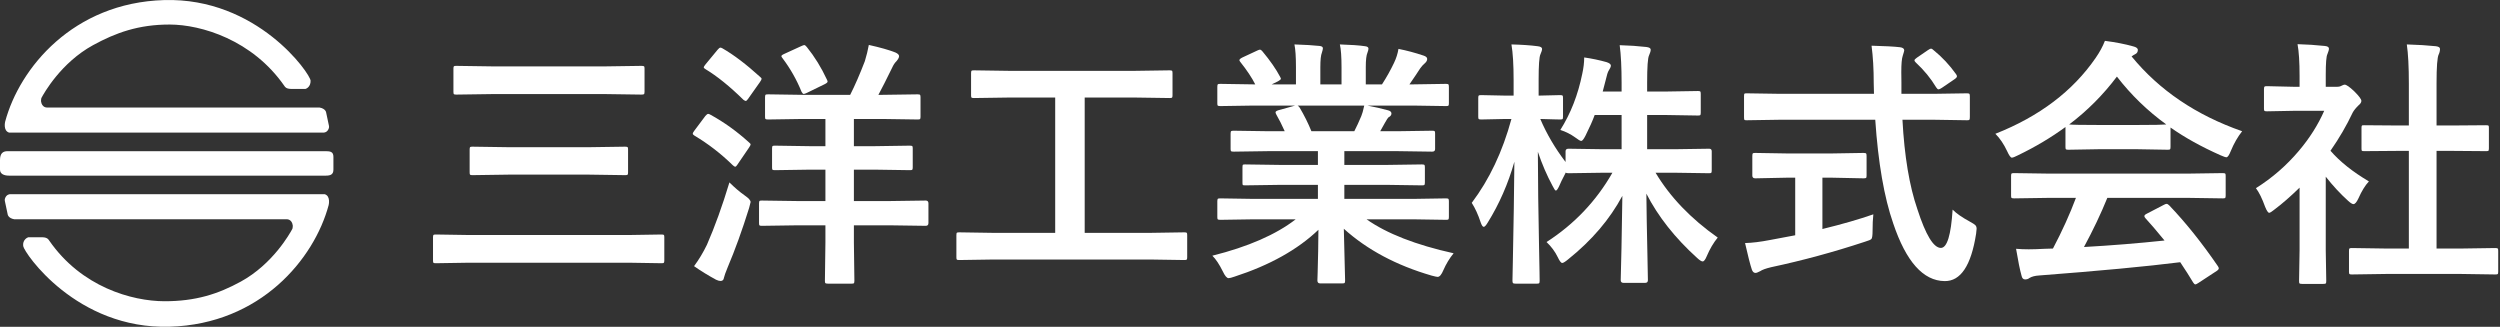
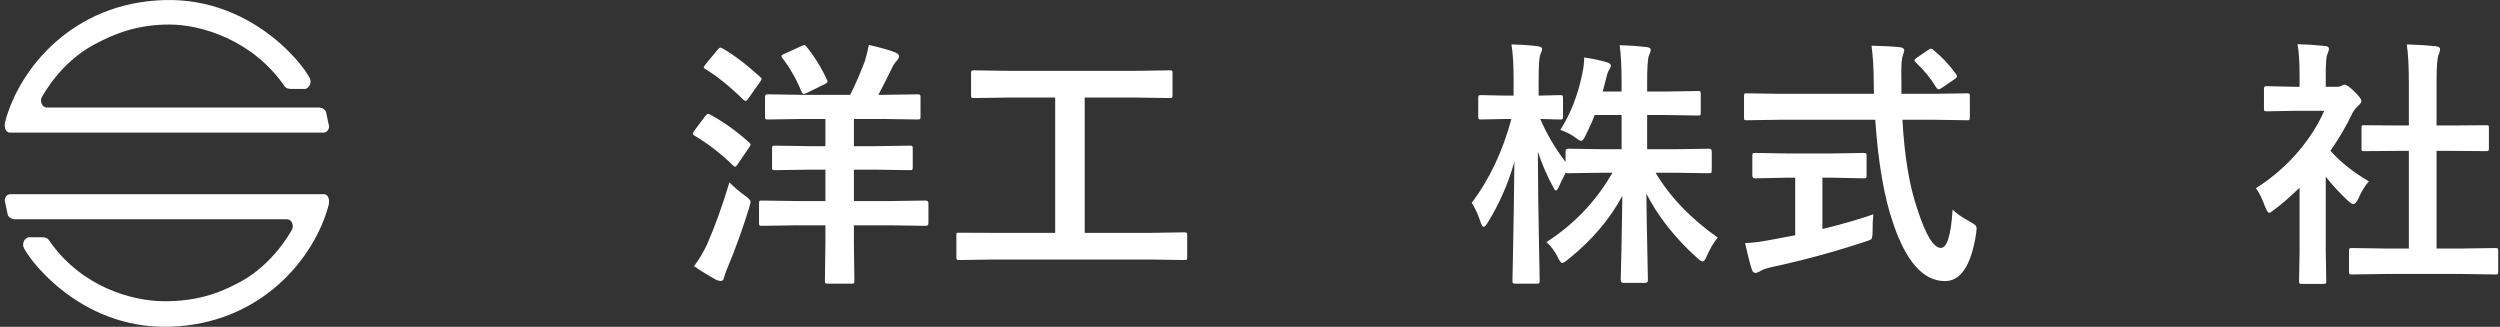
<svg xmlns="http://www.w3.org/2000/svg" width="306px" height="40px" viewBox="0 0 306 40" version="1.1">
  <rect x="0" y="0" width="306" height="40" fill="#333333" stroke="none" />
  <title>site-logo-white</title>
  <g id="Page-1" stroke="none" stroke-width="1" fill="none" fill-rule="evenodd">
    <g id="Group-2" fill="#FFFFFF" fill-rule="nonzero">
      <g id="sanyologo">
        <path d="M39.105,13.16 L5.755,13.16 C5.755,13.16 5.124,13.203 5.02,12.384 C5.013,12.329 5.039,12.048 5.065,11.999 C5.371,11.421 7.464,7.677 11.388,5.529 C14.154,4.013 16.966,2.994 20.786,3.004 C24.605,3.014 30.892,4.866 34.821,10.537 C34.89,10.636 35.01,10.874 35.644,10.885 L37.371,10.885 C37.38,10.885 37.389,10.884 37.399,10.882 C37.495,10.858 38.033,10.627 38.016,9.877 C37.997,9.052 31.5,-0.331 20.079,0.009 C8.951,0.341 2.391,8.322 0.632,14.888 C0.632,14.888 0.351,16.001 1.116,16.232 L39.609,16.232 C39.609,16.232 40.079,16.246 40.252,15.689 C40.28,15.598 40.285,15.502 40.266,15.409 L39.918,13.765 C39.918,13.765 39.87,13.294 39.105,13.16 L39.105,13.16 Z" id="Path" />
-         <path d="M39.865,21.498 L1.095,21.498 C0.49,21.498 0,21.287 0,20.769 L0,19.603 C0,18.791 0.332,18.503 0.937,18.503 L39.865,18.503 C40.47,18.503 40.811,18.597 40.811,19.205 L40.811,20.75 C40.811,21.357 40.47,21.499 39.865,21.499 L39.865,21.498 Z" id="Path" />
        <path d="M1.752,26.839 L35.101,26.839 C35.101,26.839 35.733,26.796 35.837,27.615 C35.844,27.67 35.818,27.951 35.792,28 C35.485,28.579 33.393,32.322 29.469,34.471 C26.703,35.986 23.938,36.88 20.118,36.871 C16.15,36.861 9.964,35.133 6.036,29.463 C5.967,29.364 5.836,29.055 5.203,29.042 L3.476,29.042 C3.466,29.042 3.457,29.043 3.448,29.046 C3.352,29.07 2.736,29.359 2.841,30.123 C2.954,30.941 9.357,40.331 20.778,39.991 C31.906,39.659 38.465,31.678 40.225,25.112 C40.225,25.112 40.506,23.999 39.741,23.768 L1.248,23.768 C1.248,23.768 0.779,23.754 0.606,24.311 C0.578,24.402 0.573,24.498 0.592,24.591 L0.94,26.235 C0.94,26.235 0.987,26.706 1.752,26.84 L1.752,26.839 Z" id="Path" />
      </g>
      <g id="三洋工業株式会社" transform="translate(53, 5)">
        <path d="M239.156,28.531 L234.86,28.594 C234.693,28.594 234.594,28.573 234.563,28.531 C234.531,28.49 234.516,28.396 234.516,28.25 L234.516,25.719 C234.516,25.552 234.531,25.453 234.563,25.422 C234.604,25.38 234.703,25.359 234.86,25.359 L239.156,25.422 L241.844,25.422 L241.844,13.469 L240.406,13.469 L236.375,13.5 C236.219,13.5 236.125,13.484 236.094,13.453 C236.063,13.422 236.047,13.328 236.047,13.172 L236.047,10.641 C236.047,10.484 236.068,10.391 236.11,10.359 C236.141,10.338 236.229,10.328 236.375,10.328 L240.406,10.359 L241.844,10.359 L241.844,5.266 C241.844,3.172 241.761,1.562 241.594,0.438 C242.969,0.479 244.151,0.552 245.141,0.656 C245.484,0.698 245.656,0.807 245.656,0.984 C245.656,1.214 245.604,1.438 245.5,1.656 C245.323,2 245.234,3.172 245.234,5.172 L245.234,10.359 L247.25,10.359 L251.281,10.328 C251.458,10.328 251.563,10.344 251.594,10.375 C251.625,10.406 251.641,10.495 251.641,10.641 L251.641,13.172 C251.641,13.338 251.615,13.438 251.563,13.469 C251.531,13.49 251.438,13.5 251.281,13.5 L247.25,13.469 L245.234,13.469 L245.234,25.422 L248.141,25.422 L252.406,25.359 C252.583,25.359 252.693,25.38 252.734,25.422 C252.766,25.463 252.781,25.562 252.781,25.719 L252.781,28.25 C252.781,28.417 252.761,28.516 252.719,28.547 C252.677,28.578 252.573,28.594 252.406,28.594 L248.141,28.531 L239.156,28.531 Z M223.125,18.031 C225.115,16.781 226.87,15.255 228.391,13.453 C229.703,11.901 230.734,10.271 231.484,8.562 L227.86,8.562 L224.469,8.625 C224.302,8.625 224.198,8.604 224.156,8.562 C224.125,8.521 224.11,8.427 224.11,8.281 L224.11,5.906 C224.11,5.74 224.136,5.635 224.188,5.594 C224.219,5.562 224.313,5.547 224.469,5.547 L227.86,5.625 L228.469,5.625 L228.469,4.312 C228.469,2.604 228.386,1.302 228.219,0.406 C229.365,0.438 230.474,0.51 231.547,0.625 C231.891,0.656 232.063,0.766 232.063,0.953 C232.063,1.099 232,1.323 231.875,1.625 C231.74,1.875 231.672,2.724 231.672,4.172 L231.672,5.625 L233.016,5.625 C233.276,5.625 233.479,5.578 233.625,5.484 C233.792,5.401 233.912,5.359 233.984,5.359 C234.193,5.359 234.589,5.635 235.172,6.188 C235.745,6.76 236.031,7.146 236.031,7.344 C236.031,7.521 235.927,7.693 235.719,7.859 C235.365,8.203 235.115,8.51 234.969,8.781 C234.229,10.354 233.323,11.912 232.25,13.453 C233.396,14.776 234.964,16.026 236.953,17.203 C236.495,17.693 236.068,18.385 235.672,19.281 C235.453,19.75 235.25,19.984 235.063,19.984 C234.927,19.984 234.714,19.854 234.422,19.594 C233.453,18.719 232.537,17.729 231.672,16.625 L231.672,25.625 L231.734,29.391 C231.734,29.557 231.714,29.662 231.672,29.703 C231.62,29.734 231.511,29.75 231.344,29.75 L228.781,29.75 C228.604,29.75 228.495,29.729 228.453,29.688 C228.422,29.646 228.406,29.547 228.406,29.391 L228.469,25.625 L228.469,17.969 C227.344,19.062 226.328,19.948 225.422,20.625 C225.078,20.906 224.854,21.047 224.75,21.047 C224.615,21.047 224.448,20.802 224.25,20.312 C223.886,19.302 223.511,18.542 223.125,18.031 Z" id="Shape" />
-         <path d="M197.766,19.219 L193.531,19.281 C193.354,19.281 193.245,19.26 193.203,19.219 C193.172,19.177 193.156,19.083 193.156,18.938 L193.156,16.531 C193.156,16.365 193.177,16.266 193.219,16.234 C193.261,16.203 193.365,16.188 193.531,16.188 L197.766,16.25 L214.813,16.25 L219.047,16.188 C219.224,16.188 219.333,16.208 219.375,16.25 C219.406,16.292 219.422,16.385 219.422,16.531 L219.422,18.938 C219.422,19.094 219.401,19.193 219.36,19.234 C219.328,19.266 219.224,19.281 219.047,19.281 L214.813,19.219 L204.938,19.219 C204.146,21.167 203.193,23.172 202.078,25.234 C205.412,25.047 208.698,24.781 211.938,24.438 C210.958,23.24 210.182,22.333 209.61,21.719 C209.516,21.615 209.469,21.526 209.469,21.453 C209.469,21.349 209.578,21.245 209.797,21.141 L211.844,20.078 C211.99,19.995 212.104,19.953 212.188,19.953 C212.281,19.953 212.391,20.016 212.516,20.141 C214.537,22.255 216.521,24.734 218.469,27.578 C218.542,27.682 218.578,27.771 218.578,27.844 C218.578,27.948 218.49,28.057 218.313,28.172 L216.094,29.625 C215.906,29.75 215.781,29.812 215.719,29.812 C215.636,29.812 215.547,29.74 215.453,29.594 C215.026,28.875 214.495,28.042 213.86,27.094 C209.724,27.615 203.964,28.156 196.578,28.719 C196.089,28.75 195.703,28.849 195.422,29.016 C195.266,29.141 195.083,29.203 194.875,29.203 C194.646,29.203 194.5,29.052 194.438,28.75 C194.24,28.052 194.016,26.953 193.766,25.453 C194.255,25.495 194.771,25.516 195.313,25.516 C195.833,25.516 196.479,25.495 197.25,25.453 L198.281,25.422 C199.417,23.266 200.354,21.198 201.094,19.219 L197.766,19.219 Z M221.438,11.062 C220.896,11.75 220.438,12.547 220.063,13.453 C219.854,13.984 219.672,14.25 219.516,14.25 C219.401,14.25 219.156,14.167 218.781,14 C216.458,12.969 214.422,11.838 212.672,10.609 L212.672,12.984 C212.672,13.151 212.651,13.25 212.61,13.281 C212.568,13.312 212.474,13.328 212.328,13.328 L208.703,13.266 L203.781,13.266 L200.156,13.328 C199.99,13.328 199.891,13.307 199.86,13.266 C199.828,13.224 199.813,13.13 199.813,12.984 L199.813,10.547 C198.063,11.828 196.13,12.979 194.016,14 C193.63,14.198 193.375,14.297 193.25,14.297 C193.104,14.297 192.912,14.031 192.672,13.5 C192.266,12.635 191.787,11.927 191.234,11.375 C196.62,9.25 200.714,6.151 203.516,2.078 C204.005,1.37 204.38,0.677 204.641,0 C205.943,0.167 207.094,0.391 208.094,0.672 C208.479,0.766 208.672,0.911 208.672,1.109 C208.672,1.349 208.568,1.521 208.36,1.625 C208.224,1.688 208.073,1.781 207.906,1.906 C211.292,6.042 215.802,9.094 221.438,11.062 Z M200.266,10.234 C200.641,10.276 201.813,10.297 203.781,10.297 L208.703,10.297 C210.537,10.297 211.688,10.276 212.156,10.234 C209.854,8.568 207.839,6.615 206.11,4.375 C204.422,6.615 202.474,8.568 200.266,10.234 Z" id="Shape" />
        <path d="M164.891,9.656 L160.781,9.719 C160.636,9.719 160.547,9.703 160.516,9.672 C160.484,9.63 160.469,9.516 160.469,9.328 L160.469,6.812 C160.469,6.615 160.484,6.5 160.516,6.469 C160.547,6.438 160.636,6.422 160.781,6.422 L164.891,6.484 L176.375,6.484 L176.344,5.172 C176.344,3.453 176.255,1.927 176.078,0.594 C177.703,0.635 178.865,0.698 179.563,0.781 C179.906,0.823 180.078,0.953 180.078,1.172 C180.078,1.224 180.016,1.448 179.891,1.844 C179.776,2.167 179.719,2.833 179.719,3.844 C179.719,4.104 179.724,4.516 179.734,5.078 L179.734,6.484 L183.672,6.484 L187.766,6.422 C187.932,6.422 188.031,6.448 188.063,6.5 C188.094,6.542 188.11,6.646 188.11,6.812 L188.11,9.328 C188.11,9.516 188.089,9.63 188.047,9.672 C188.016,9.703 187.922,9.719 187.766,9.719 L183.672,9.656 L179.86,9.656 C180.099,14.115 180.708,17.766 181.688,20.609 C182.708,23.766 183.667,25.344 184.563,25.344 C185.323,25.344 185.802,23.781 186,20.656 C186.448,21.115 187.141,21.599 188.078,22.109 C188.464,22.318 188.698,22.469 188.781,22.562 C188.886,22.667 188.938,22.812 188.938,23 C188.938,23.094 188.917,23.297 188.875,23.609 C188.271,27.505 186.984,29.438 185.016,29.406 C182.401,29.375 180.307,27.026 178.734,22.359 C177.62,19.151 176.886,14.917 176.531,9.656 L164.891,9.656 Z M171.313,16.75 L170.063,16.75 L170.063,23.031 C172.49,22.438 174.568,21.838 176.297,21.234 C176.234,21.818 176.203,22.49 176.203,23.25 C176.203,23.802 176.156,24.135 176.063,24.25 C175.979,24.344 175.708,24.458 175.25,24.594 C171.469,25.844 167.651,26.88 163.797,27.703 C163.141,27.859 162.693,28.021 162.453,28.188 C162.182,28.333 161.99,28.406 161.875,28.406 C161.667,28.406 161.516,28.266 161.422,27.984 C161.224,27.391 160.948,26.312 160.594,24.75 C161.458,24.729 162.479,24.604 163.656,24.375 L166.734,23.797 L166.734,16.75 L165.641,16.75 L161.844,16.828 C161.604,16.828 161.484,16.719 161.484,16.5 L161.484,14.109 C161.484,13.922 161.505,13.807 161.547,13.766 C161.589,13.734 161.688,13.719 161.844,13.719 L165.641,13.781 L171.313,13.781 L175.094,13.719 C175.271,13.719 175.38,13.745 175.422,13.797 C175.453,13.838 175.469,13.943 175.469,14.109 L175.469,16.5 C175.469,16.656 175.448,16.75 175.406,16.781 C175.354,16.812 175.25,16.828 175.094,16.828 L171.313,16.75 Z M183.672,1.141 C184.714,1.984 185.63,2.964 186.422,4.078 C186.495,4.182 186.531,4.271 186.531,4.344 C186.531,4.448 186.422,4.573 186.203,4.719 L184.688,5.75 C184.5,5.875 184.365,5.938 184.281,5.938 C184.188,5.938 184.089,5.854 183.984,5.688 C183.339,4.604 182.505,3.589 181.484,2.641 C181.38,2.536 181.328,2.453 181.328,2.391 C181.328,2.307 181.427,2.198 181.625,2.062 L182.969,1.141 C183.156,1.016 183.281,0.953 183.344,0.953 C183.438,0.953 183.547,1.016 183.672,1.141 Z" id="Shape" />
        <path d="M137.984,10.906 C139.255,8.896 140.151,6.599 140.672,4.016 C140.828,3.307 140.906,2.646 140.906,2.031 C141.854,2.167 142.771,2.359 143.656,2.609 C144,2.724 144.172,2.865 144.172,3.031 C144.172,3.167 144.083,3.37 143.906,3.641 C143.802,3.786 143.677,4.182 143.531,4.828 C143.49,5.016 143.37,5.474 143.172,6.203 L145.484,6.203 L145.484,5.172 C145.484,3.245 145.406,1.698 145.25,0.531 C146.406,0.562 147.49,0.635 148.5,0.75 C148.865,0.792 149.047,0.901 149.047,1.078 C149.047,1.245 148.979,1.479 148.844,1.781 C148.688,2.083 148.61,3.193 148.61,5.109 L148.61,6.203 L150.953,6.203 L154.828,6.141 C154.995,6.141 155.094,6.161 155.125,6.203 C155.156,6.245 155.172,6.349 155.172,6.516 L155.172,8.797 C155.172,8.964 155.151,9.062 155.11,9.094 C155.068,9.125 154.974,9.141 154.828,9.141 L150.953,9.078 L148.61,9.078 L148.61,13.266 L151.906,13.266 L156.203,13.203 C156.412,13.203 156.516,13.307 156.516,13.516 L156.516,15.828 C156.516,15.995 156.5,16.099 156.469,16.141 C156.438,16.182 156.349,16.203 156.203,16.203 L151.906,16.141 L149.641,16.141 C151.412,19.109 153.948,21.755 157.25,24.078 C156.729,24.713 156.281,25.474 155.906,26.359 C155.729,26.787 155.563,27 155.406,27 C155.261,27 155.037,26.859 154.734,26.578 C152.016,24.12 149.943,21.495 148.516,18.703 C148.537,20.828 148.578,23.271 148.641,26.031 C148.682,28.188 148.703,29.276 148.703,29.297 C148.703,29.516 148.589,29.625 148.36,29.625 L145.734,29.625 C145.495,29.625 145.375,29.516 145.375,29.297 C145.375,29.213 145.406,27.901 145.469,25.359 C145.511,22.922 145.547,20.792 145.578,18.969 C144.047,21.833 141.839,24.422 138.953,26.734 C138.589,27.037 138.344,27.188 138.219,27.188 C138.073,27.188 137.891,26.953 137.672,26.484 C137.339,25.797 136.88,25.177 136.297,24.625 C139.693,22.438 142.38,19.609 144.36,16.141 L143.297,16.141 L138.984,16.203 C138.787,16.203 138.677,16.172 138.656,16.109 C138.229,16.922 137.953,17.49 137.828,17.812 C137.662,18.156 137.531,18.328 137.438,18.328 C137.354,18.328 137.219,18.135 137.031,17.75 C136.344,16.479 135.745,15.088 135.234,13.578 C135.245,17.213 135.292,21.01 135.375,24.969 C135.386,25.823 135.406,26.938 135.438,28.312 C135.448,28.927 135.453,29.276 135.453,29.359 C135.453,29.526 135.432,29.63 135.391,29.672 C135.349,29.703 135.255,29.719 135.11,29.719 L132.516,29.719 C132.328,29.719 132.219,29.693 132.188,29.641 C132.146,29.609 132.125,29.516 132.125,29.359 C132.125,29.266 132.141,28.484 132.172,27.016 C132.266,22.505 132.328,18.432 132.36,14.797 C131.599,17.484 130.511,19.969 129.094,22.25 C128.886,22.594 128.724,22.766 128.61,22.766 C128.484,22.766 128.36,22.583 128.234,22.219 C127.922,21.271 127.557,20.474 127.141,19.828 C129.297,16.974 130.917,13.552 132,9.562 L131.297,9.562 L128.297,9.625 C128.13,9.625 128.026,9.604 127.984,9.562 C127.953,9.521 127.938,9.422 127.938,9.266 L127.938,7 C127.938,6.833 127.958,6.729 128,6.688 C128.042,6.656 128.141,6.641 128.297,6.641 L131.297,6.703 L132.266,6.703 L132.266,4.797 C132.266,2.911 132.177,1.458 132,0.438 C133.261,0.469 134.328,0.542 135.203,0.656 C135.568,0.698 135.75,0.807 135.75,0.984 C135.75,1.13 135.682,1.354 135.547,1.656 C135.401,1.958 135.328,2.99 135.328,4.75 L135.328,6.703 L137.953,6.641 C138.12,6.641 138.224,6.661 138.266,6.703 C138.297,6.745 138.313,6.844 138.313,7 L138.313,9.266 C138.313,9.443 138.292,9.547 138.25,9.578 C138.208,9.609 138.11,9.625 137.953,9.625 L137.234,9.609 C136.734,9.588 136.167,9.573 135.531,9.562 C136.313,11.396 137.344,13.151 138.625,14.828 L138.625,13.516 C138.625,13.307 138.745,13.203 138.984,13.203 L143.297,13.266 L145.484,13.266 L145.484,9.078 L142.188,9.078 C141.948,9.745 141.573,10.588 141.063,11.609 C140.844,12.037 140.672,12.25 140.547,12.25 C140.422,12.25 140.177,12.109 139.813,11.828 C139.25,11.422 138.641,11.115 137.984,10.906 Z" id="Path" />
-         <path d="M100.422,21.844 L96.375,21.906 C96.198,21.906 96.089,21.885 96.047,21.844 C96.016,21.802 96,21.708 96,21.562 L96,19.656 C96,19.479 96.021,19.37 96.062,19.328 C96.104,19.297 96.208,19.281 96.375,19.281 L100.422,19.344 L108.313,19.344 L108.313,17.625 L103.813,17.625 L99.391,17.688 C99.224,17.688 99.13,17.667 99.109,17.625 C99.089,17.594 99.078,17.495 99.078,17.328 L99.078,15.5 C99.078,15.312 99.094,15.203 99.125,15.172 C99.156,15.141 99.245,15.125 99.391,15.125 L103.813,15.188 L108.313,15.188 L108.313,13.5 L102.297,13.5 L98.016,13.562 C97.828,13.562 97.719,13.542 97.687,13.5 C97.646,13.469 97.625,13.385 97.625,13.25 L97.625,11.359 C97.625,11.182 97.651,11.078 97.703,11.047 C97.745,11.016 97.849,11 98.016,11 L102.297,11.062 L104.25,11.062 C103.896,10.271 103.557,9.599 103.234,9.047 C103.162,8.911 103.125,8.812 103.125,8.75 C103.125,8.656 103.234,8.573 103.453,8.5 L105.531,7.922 L100.422,7.922 L96.375,7.984 C96.198,7.984 96.089,7.964 96.047,7.922 C96.016,7.88 96,7.786 96,7.641 L96,5.656 C96,5.469 96.021,5.354 96.062,5.312 C96.104,5.281 96.208,5.266 96.375,5.266 L100.422,5.328 L100.641,5.328 C100.234,4.516 99.625,3.599 98.812,2.578 C98.74,2.495 98.703,2.422 98.703,2.359 C98.703,2.266 98.828,2.156 99.078,2.031 L100.922,1.172 C101.057,1.109 101.156,1.078 101.219,1.078 C101.313,1.078 101.417,1.151 101.531,1.297 C102.469,2.422 103.188,3.458 103.688,4.406 C103.75,4.521 103.781,4.599 103.781,4.641 C103.781,4.714 103.662,4.818 103.422,4.953 L102.656,5.328 L105.625,5.328 L105.625,3.219 C105.625,1.958 105.563,1.031 105.438,0.438 C106.729,0.479 107.761,0.542 108.531,0.625 C108.792,0.656 108.922,0.75 108.922,0.906 C108.922,1.01 108.88,1.193 108.797,1.453 C108.672,1.755 108.61,2.344 108.61,3.219 L108.61,5.328 L111.203,5.328 L111.203,3.25 C111.203,1.969 111.136,1.031 111,0.438 C112.354,0.479 113.38,0.552 114.078,0.656 C114.36,0.688 114.5,0.786 114.5,0.953 C114.5,1.068 114.458,1.234 114.375,1.453 C114.24,1.755 114.172,2.344 114.172,3.219 L114.172,5.328 L116.156,5.328 C116.708,4.474 117.198,3.599 117.625,2.703 C117.896,2.141 118.078,1.568 118.172,0.984 C119.182,1.182 120.214,1.458 121.266,1.812 C121.547,1.906 121.688,2.042 121.688,2.219 C121.688,2.406 121.583,2.589 121.375,2.766 C121.188,2.922 121.005,3.125 120.828,3.375 C120.557,3.802 120.12,4.453 119.516,5.328 L119.969,5.328 L124,5.266 C124.167,5.266 124.266,5.292 124.297,5.344 C124.328,5.385 124.344,5.49 124.344,5.656 L124.344,7.641 C124.344,7.807 124.323,7.906 124.281,7.938 C124.24,7.969 124.146,7.984 124,7.984 L119.969,7.922 L114.36,7.922 C115.245,8.089 116.089,8.281 116.891,8.5 C117.172,8.573 117.313,8.703 117.313,8.891 C117.313,9.089 117.193,9.245 116.953,9.359 C116.891,9.401 116.745,9.625 116.516,10.031 L115.938,11.062 L118.016,11.062 L122.297,11 C122.474,11 122.578,11.021 122.61,11.062 C122.641,11.104 122.656,11.203 122.656,11.359 L122.656,13.25 C122.656,13.458 122.537,13.562 122.297,13.562 L118.016,13.5 L111.547,13.5 L111.547,15.188 L116.641,15.188 L121.047,15.125 C121.224,15.125 121.328,15.151 121.36,15.203 C121.391,15.245 121.406,15.344 121.406,15.5 L121.406,17.328 C121.406,17.495 121.386,17.599 121.344,17.641 C121.313,17.672 121.214,17.688 121.047,17.688 L116.641,17.625 L111.547,17.625 L111.547,19.344 L119.969,19.344 L124,19.281 C124.167,19.281 124.266,19.307 124.297,19.359 C124.328,19.401 124.344,19.5 124.344,19.656 L124.344,21.562 C124.344,21.719 124.323,21.818 124.281,21.859 C124.25,21.891 124.156,21.906 124,21.906 L119.969,21.844 L114.266,21.844 C116.755,23.594 120.307,24.979 124.922,26 C124.422,26.615 124.005,27.302 123.672,28.062 C123.443,28.615 123.208,28.891 122.969,28.891 C122.875,28.891 122.63,28.838 122.234,28.734 C117.922,27.484 114.339,25.573 111.484,23 L111.641,29.328 C111.641,29.495 111.62,29.599 111.578,29.641 C111.537,29.672 111.443,29.688 111.297,29.688 L108.578,29.688 C108.36,29.688 108.25,29.568 108.25,29.328 C108.25,29.224 108.261,28.891 108.281,28.328 C108.333,26.609 108.365,24.875 108.375,23.125 C105.833,25.552 102.412,27.463 98.109,28.859 C97.755,28.984 97.51,29.047 97.375,29.047 C97.167,29.047 96.932,28.771 96.672,28.219 C96.245,27.354 95.818,26.713 95.391,26.297 C99.766,25.203 103.167,23.719 105.594,21.844 L100.422,21.844 Z M113.625,9.203 C113.729,8.974 113.849,8.547 113.984,7.922 L105.828,7.922 C105.88,7.943 105.964,8.026 106.078,8.172 C106.651,9.141 107.13,10.104 107.516,11.062 L112.766,11.062 C113.047,10.521 113.333,9.901 113.625,9.203 Z" id="Shape" />
-         <path d="M68.437,26.766 L64.406,26.828 C64.24,26.828 64.141,26.807 64.109,26.766 C64.078,26.724 64.062,26.63 64.062,26.484 L64.062,23.797 C64.062,23.62 64.083,23.516 64.125,23.484 C64.167,23.453 64.26,23.438 64.406,23.438 L68.437,23.5 L76.156,23.5 L76.156,6.938 L70.531,6.938 L66.203,7 C66.036,7 65.937,6.979 65.906,6.938 C65.875,6.896 65.859,6.802 65.859,6.656 L65.859,3.953 C65.859,3.786 65.88,3.688 65.922,3.656 C65.964,3.625 66.057,3.609 66.203,3.609 L70.531,3.672 L85.875,3.672 L90.172,3.609 C90.339,3.609 90.437,3.63 90.469,3.672 C90.5,3.714 90.516,3.807 90.516,3.953 L90.516,6.656 C90.516,6.823 90.495,6.922 90.453,6.953 C90.411,6.984 90.318,7 90.172,7 L85.875,6.938 L79.766,6.938 L79.766,23.5 L87.922,23.5 L91.953,23.438 C92.12,23.438 92.224,23.458 92.266,23.5 C92.297,23.542 92.312,23.641 92.312,23.797 L92.312,26.484 C92.312,26.641 92.292,26.74 92.25,26.781 C92.219,26.812 92.12,26.828 91.953,26.828 L87.922,26.766 L68.437,26.766 Z" id="Path" />
+         <path d="M68.437,26.766 L64.406,26.828 C64.24,26.828 64.141,26.807 64.109,26.766 C64.078,26.724 64.062,26.63 64.062,26.484 L64.062,23.797 C64.062,23.62 64.083,23.516 64.125,23.484 L68.437,23.5 L76.156,23.5 L76.156,6.938 L70.531,6.938 L66.203,7 C66.036,7 65.937,6.979 65.906,6.938 C65.875,6.896 65.859,6.802 65.859,6.656 L65.859,3.953 C65.859,3.786 65.88,3.688 65.922,3.656 C65.964,3.625 66.057,3.609 66.203,3.609 L70.531,3.672 L85.875,3.672 L90.172,3.609 C90.339,3.609 90.437,3.63 90.469,3.672 C90.5,3.714 90.516,3.807 90.516,3.953 L90.516,6.656 C90.516,6.823 90.495,6.922 90.453,6.953 C90.411,6.984 90.318,7 90.172,7 L85.875,6.938 L79.766,6.938 L79.766,23.5 L87.922,23.5 L91.953,23.438 C92.12,23.438 92.224,23.458 92.266,23.5 C92.297,23.542 92.312,23.641 92.312,23.797 L92.312,26.484 C92.312,26.641 92.292,26.74 92.25,26.781 C92.219,26.812 92.12,26.828 91.953,26.828 L87.922,26.766 L68.437,26.766 Z" id="Path" />
        <path d="M44.641,22.578 L40.25,22.641 C40.083,22.641 39.984,22.62 39.953,22.578 C39.922,22.537 39.906,22.443 39.906,22.297 L39.906,19.891 C39.906,19.724 39.927,19.625 39.969,19.594 C40.01,19.562 40.104,19.547 40.25,19.547 L44.641,19.609 L48.031,19.609 L48.031,15.766 L46.047,15.766 L41.859,15.828 C41.682,15.828 41.578,15.807 41.547,15.766 C41.516,15.734 41.5,15.641 41.5,15.484 L41.5,13.172 C41.5,13.005 41.521,12.906 41.562,12.875 C41.594,12.844 41.693,12.828 41.859,12.828 L46.047,12.891 L48.031,12.891 L48.031,9.562 L45.219,9.562 L41.031,9.625 C40.844,9.625 40.729,9.604 40.687,9.562 C40.656,9.521 40.641,9.427 40.641,9.281 L40.641,6.922 C40.641,6.745 40.661,6.635 40.703,6.594 C40.755,6.562 40.865,6.547 41.031,6.547 L45.219,6.609 L51.062,6.609 C51.635,5.484 52.234,4.109 52.859,2.484 C53.068,1.797 53.229,1.135 53.344,0.5 C54.75,0.812 55.833,1.12 56.594,1.422 C56.896,1.557 57.047,1.708 57.047,1.875 C57.047,2.031 56.943,2.234 56.734,2.484 C56.526,2.682 56.344,2.958 56.187,3.312 C55.5,4.719 54.943,5.818 54.516,6.609 L54.969,6.609 L59.328,6.547 C59.495,6.547 59.594,6.573 59.625,6.625 C59.656,6.667 59.672,6.766 59.672,6.922 L59.672,9.281 C59.672,9.448 59.651,9.547 59.609,9.578 C59.568,9.609 59.474,9.625 59.328,9.625 L54.969,9.562 L51.516,9.562 L51.516,12.891 L54.141,12.891 L58.359,12.828 C58.526,12.828 58.63,12.849 58.672,12.891 C58.703,12.932 58.719,13.026 58.719,13.172 L58.719,15.484 C58.719,15.641 58.698,15.74 58.656,15.781 C58.625,15.812 58.526,15.828 58.359,15.828 L54.141,15.766 L51.516,15.766 L51.516,19.609 L55.875,19.609 L60.312,19.547 C60.531,19.547 60.641,19.662 60.641,19.891 L60.641,22.297 C60.641,22.526 60.531,22.641 60.312,22.641 L55.875,22.578 L51.516,22.578 L51.516,24.688 L51.578,29.359 C51.578,29.526 51.557,29.63 51.516,29.672 C51.474,29.703 51.38,29.719 51.234,29.719 L48.344,29.719 C48.167,29.719 48.057,29.693 48.016,29.641 C47.984,29.609 47.969,29.516 47.969,29.359 L48.031,24.688 L48.031,22.578 L44.641,22.578 Z M31.953,27.578 C32.547,26.776 33.073,25.901 33.531,24.953 C34.5,22.734 35.417,20.193 36.281,17.328 C36.906,17.953 37.536,18.49 38.172,18.938 C38.641,19.26 38.875,19.526 38.875,19.734 C38.875,19.755 38.812,20 38.687,20.469 C37.854,23.146 36.979,25.568 36.062,27.734 C35.812,28.338 35.661,28.76 35.609,29 C35.578,29.26 35.437,29.391 35.187,29.391 C35.042,29.391 34.859,29.338 34.641,29.234 C33.661,28.703 32.766,28.151 31.953,27.578 Z M35.437,0.922 C36.802,1.703 38.333,2.865 40.031,4.406 C40.156,4.5 40.219,4.583 40.219,4.656 C40.219,4.719 40.151,4.849 40.016,5.047 L38.547,7.125 C38.432,7.281 38.344,7.359 38.281,7.359 C38.229,7.359 38.135,7.312 38,7.219 C36.323,5.573 34.776,4.323 33.359,3.469 C33.214,3.385 33.141,3.312 33.141,3.25 C33.141,3.177 33.214,3.052 33.359,2.875 L34.844,1.078 C34.979,0.911 35.094,0.828 35.187,0.828 C35.24,0.828 35.323,0.859 35.437,0.922 Z M33.969,9.047 C35.625,9.953 37.198,11.083 38.687,12.438 C38.812,12.531 38.875,12.615 38.875,12.688 C38.875,12.75 38.807,12.88 38.672,13.078 L37.234,15.188 C37.141,15.333 37.057,15.406 36.984,15.406 C36.922,15.406 36.823,15.344 36.687,15.219 C35.25,13.812 33.693,12.609 32.016,11.609 C31.87,11.516 31.797,11.438 31.797,11.375 C31.797,11.281 31.859,11.156 31.984,11 L33.328,9.203 C33.474,9.026 33.594,8.938 33.687,8.938 C33.75,8.938 33.844,8.974 33.969,9.047 Z M45.75,0.75 C46.708,1.938 47.526,3.26 48.203,4.719 C48.266,4.844 48.297,4.932 48.297,4.984 C48.297,5.078 48.182,5.182 47.953,5.297 L45.781,6.359 C45.583,6.453 45.448,6.5 45.375,6.5 C45.292,6.5 45.203,6.411 45.109,6.234 C44.516,4.766 43.74,3.396 42.781,2.125 C42.687,2.01 42.641,1.927 42.641,1.875 C42.641,1.792 42.76,1.698 43,1.594 L45.047,0.656 C45.255,0.562 45.385,0.516 45.437,0.516 C45.521,0.516 45.625,0.594 45.75,0.75 Z" id="Shape" />
-         <path d="M7.203,6.516 L2.844,6.578 C2.677,6.578 2.578,6.557 2.547,6.516 C2.516,6.474 2.5,6.38 2.5,6.234 L2.5,3.406 C2.5,3.24 2.521,3.141 2.562,3.109 C2.604,3.078 2.698,3.062 2.844,3.062 L7.203,3.125 L21.156,3.125 L25.5,3.062 C25.687,3.062 25.802,3.083 25.844,3.125 C25.875,3.167 25.891,3.26 25.891,3.406 L25.891,6.234 C25.891,6.401 25.865,6.5 25.812,6.531 C25.771,6.562 25.667,6.578 25.5,6.578 L21.156,6.516 L7.203,6.516 Z M4.391,27.156 L0.359,27.219 C0.182,27.219 0.078,27.198 0.047,27.156 C0.016,27.115 0,27.021 0,26.875 L0,24.047 C0,23.88 0.021,23.781 0.062,23.75 C0.104,23.719 0.203,23.703 0.359,23.703 L4.391,23.766 L23.969,23.766 L27.969,23.703 C28.135,23.703 28.234,23.724 28.266,23.766 C28.297,23.807 28.312,23.901 28.312,24.047 L28.312,26.875 C28.312,27.031 28.292,27.13 28.25,27.172 C28.219,27.203 28.125,27.219 27.969,27.219 L23.969,27.156 L4.391,27.156 Z M9.187,16.375 L4.828,16.438 C4.661,16.438 4.562,16.417 4.531,16.375 C4.5,16.333 4.484,16.24 4.484,16.094 L4.484,13.297 C4.484,13.13 4.505,13.031 4.547,13 C4.589,12.969 4.682,12.953 4.828,12.953 L9.187,13.016 L19.172,13.016 L23.516,12.953 C23.682,12.953 23.786,12.974 23.828,13.016 C23.859,13.057 23.875,13.151 23.875,13.297 L23.875,16.094 C23.875,16.26 23.854,16.359 23.812,16.391 C23.771,16.422 23.672,16.438 23.516,16.438 L19.172,16.375 L9.187,16.375 Z" id="Shape" />
      </g>
    </g>
  </g>
</svg>